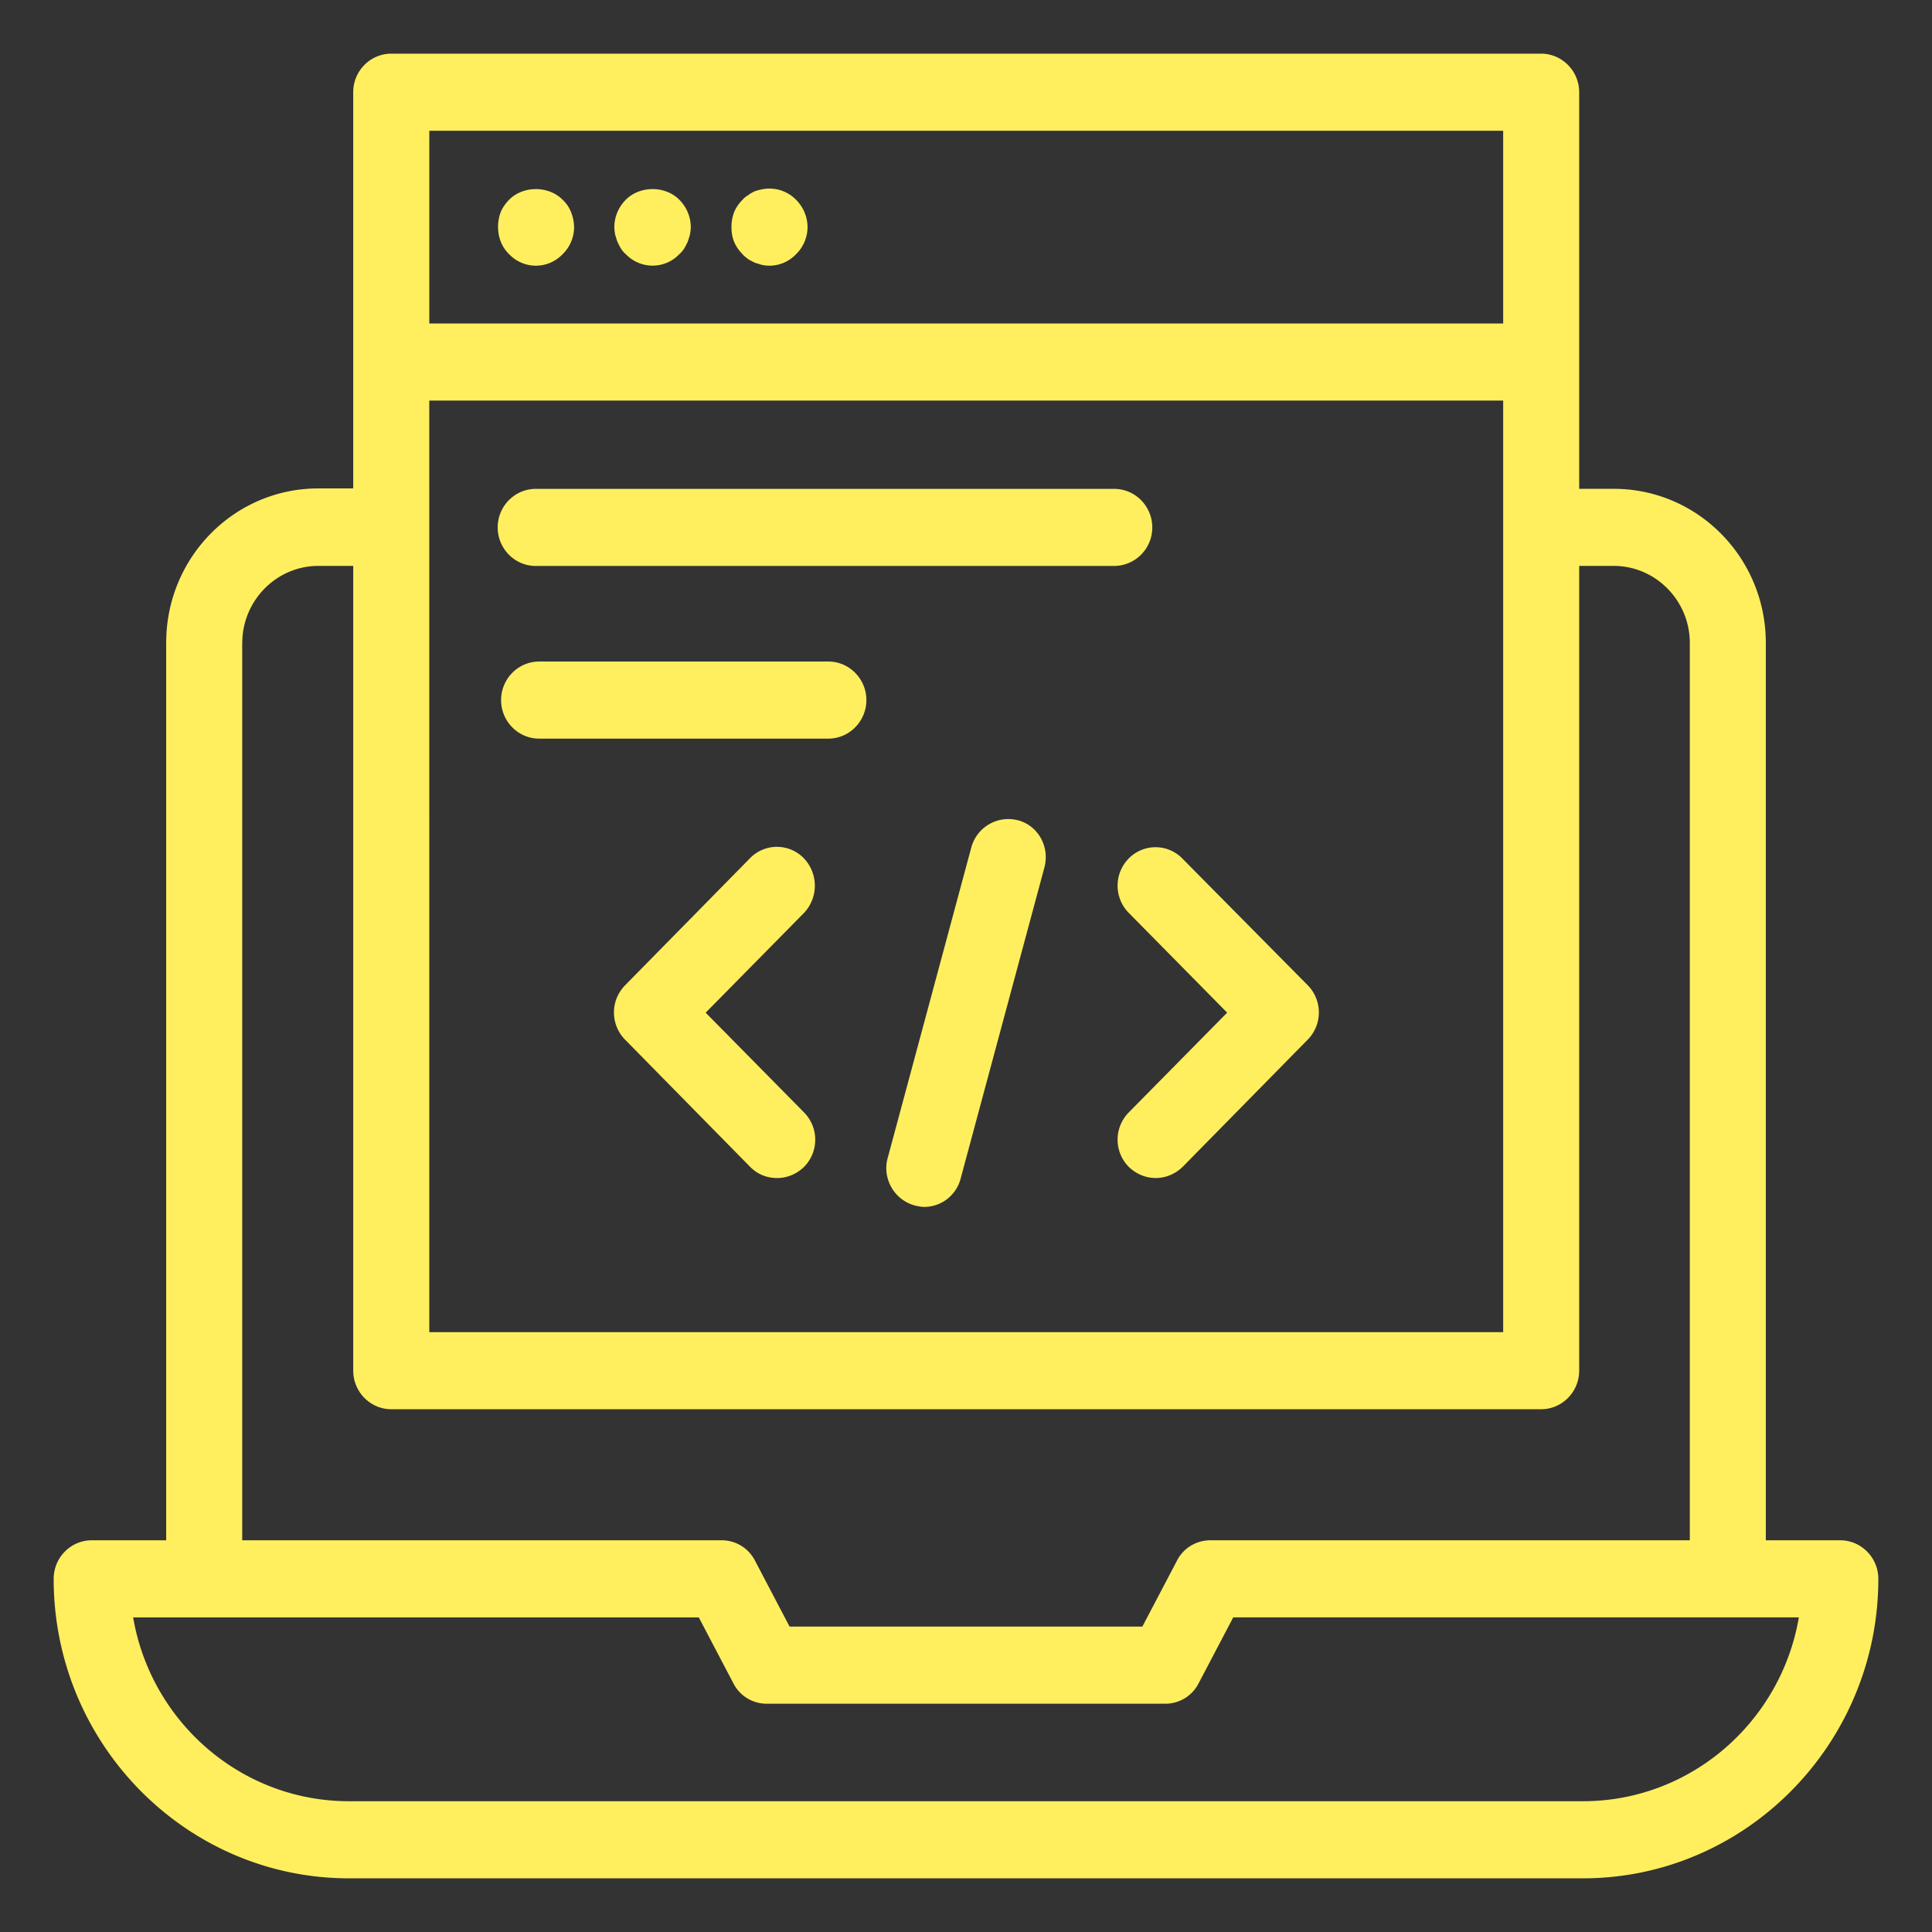
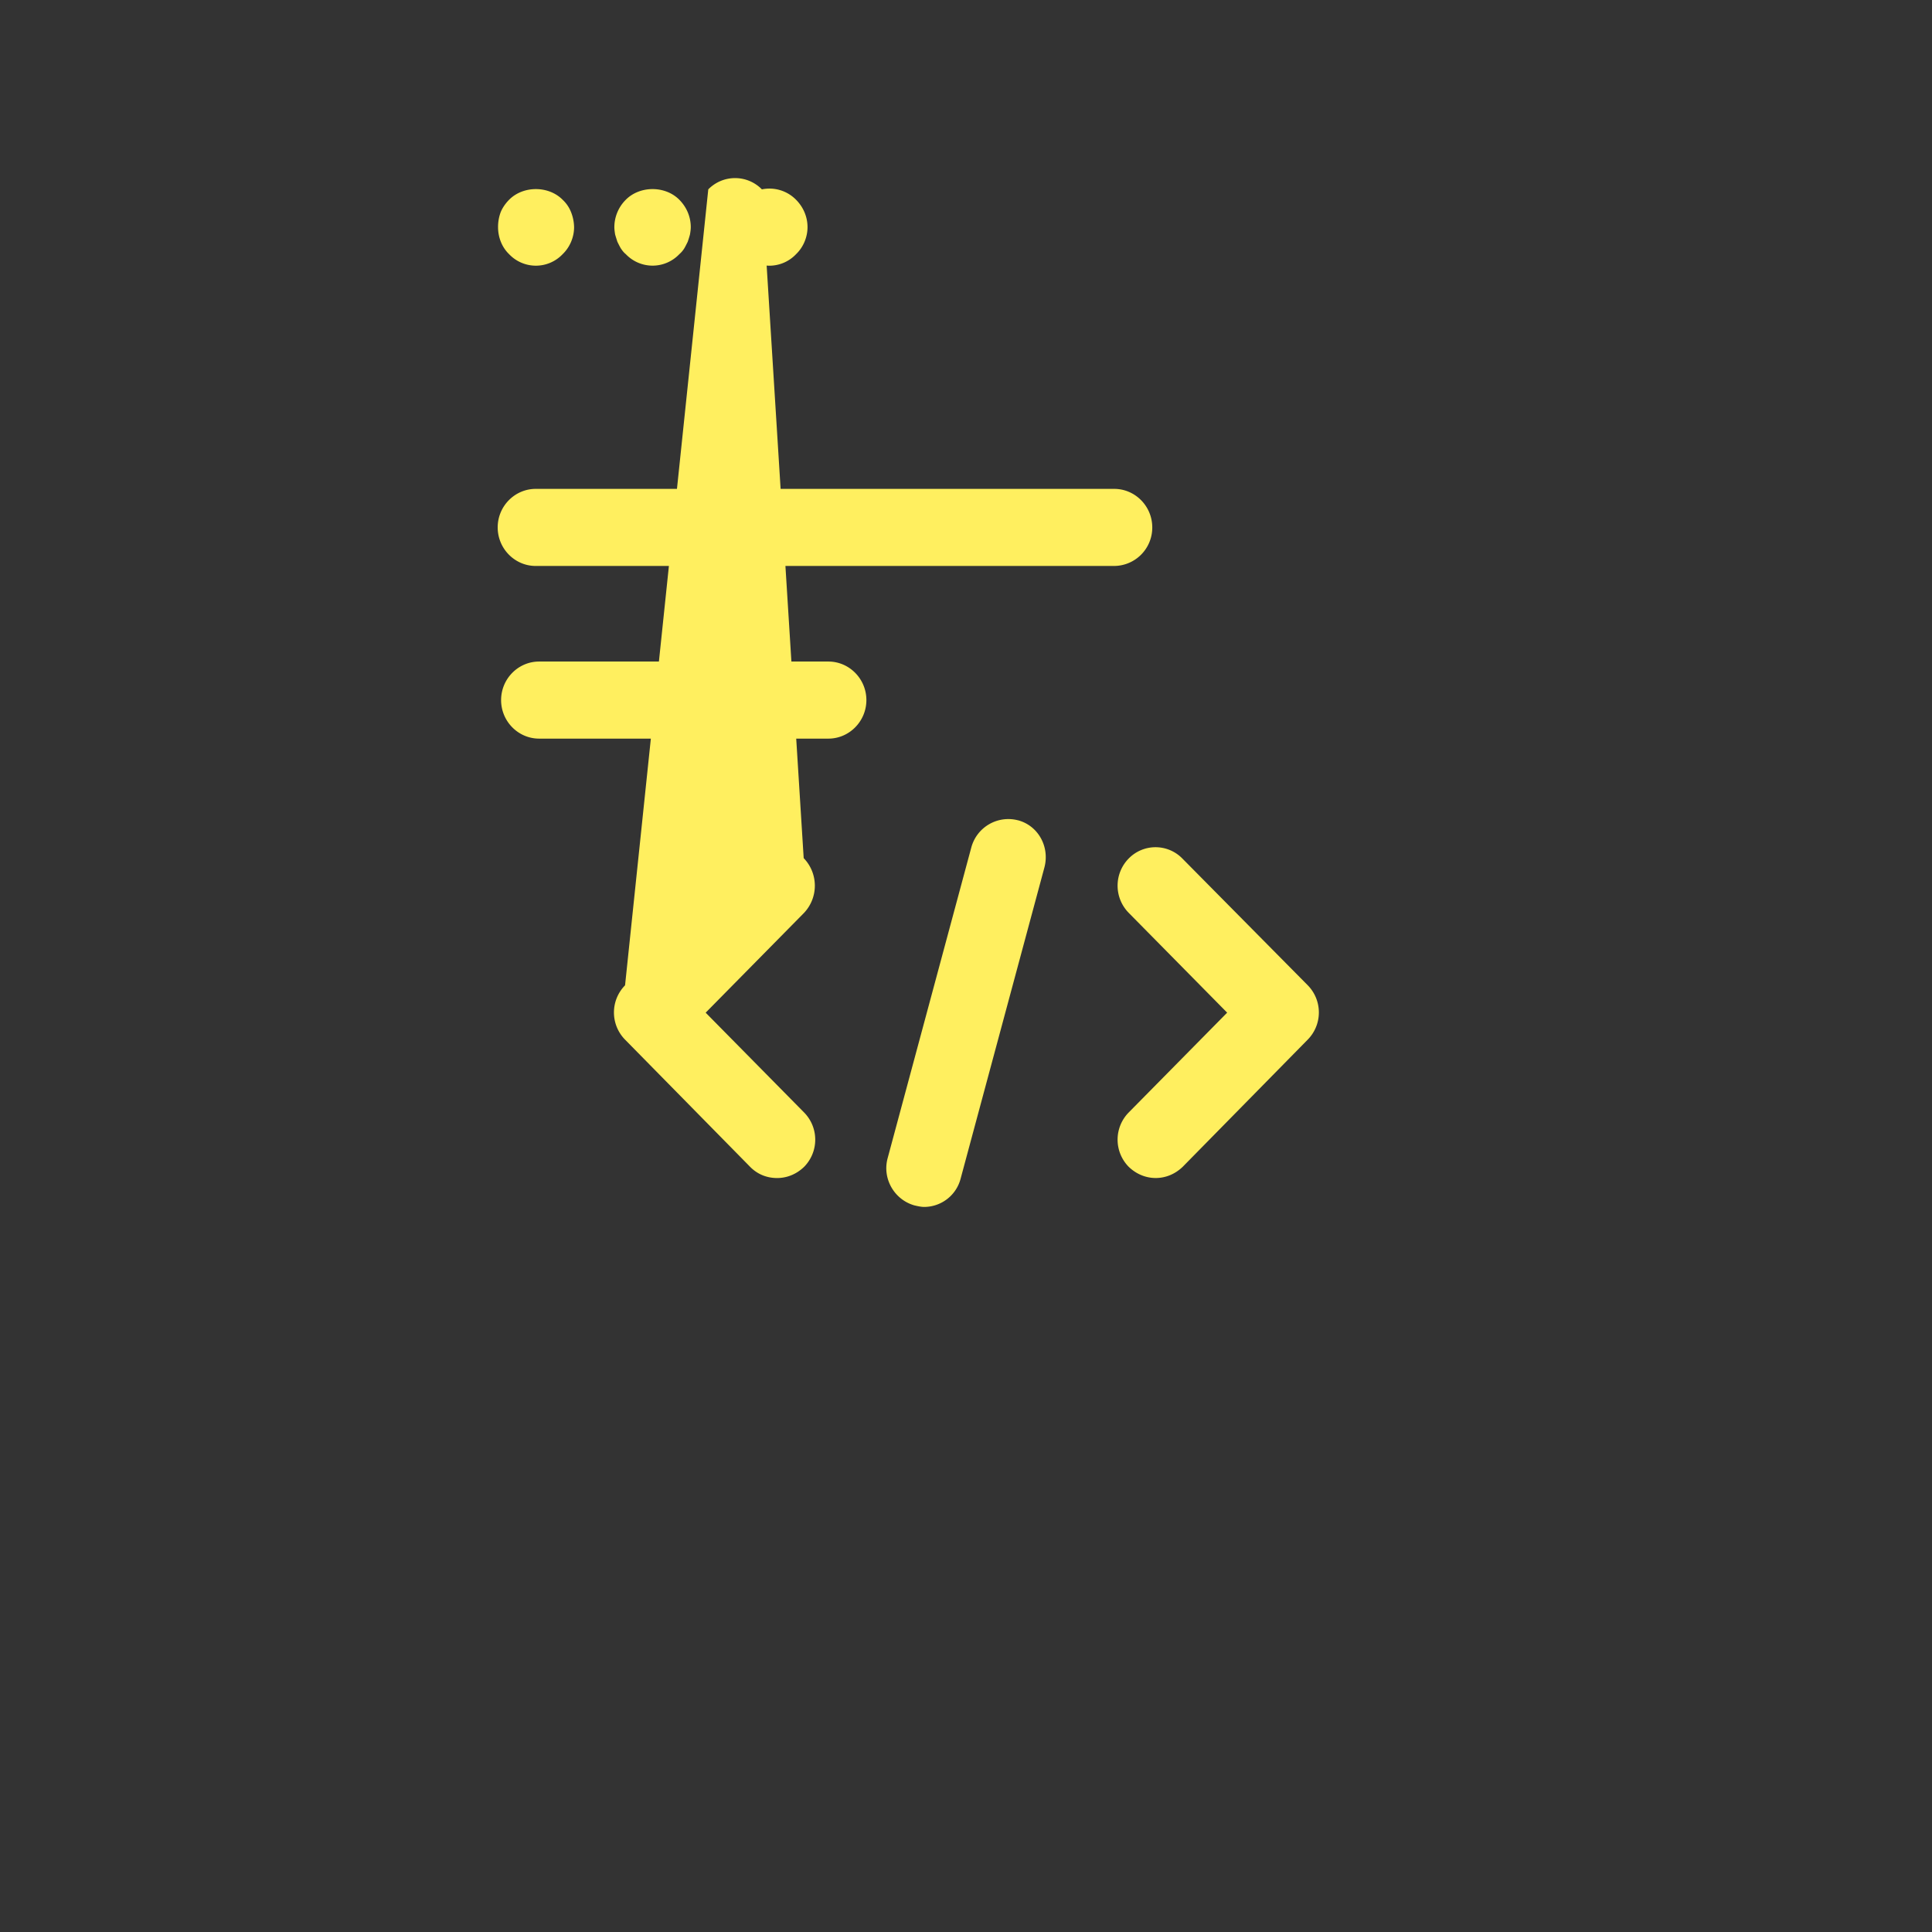
<svg xmlns="http://www.w3.org/2000/svg" width="68" height="68" fill="none">
  <rect width="100%" height="100%" fill="#333333" stroke="none" />
-   <path d="M12.285 66.111h43.43c5.726 0 10.396-4.734 10.396-10.54 0-.747-.602-1.357-1.338-1.357h-2.622V22.631c0-2.998-2.395-5.426-5.352-5.426h-1.217V3.245c0-.745-.602-1.356-1.338-1.356H13.77c-.736 0-1.338.61-1.338 1.356v13.946h-1.23c-2.957 0-5.352 2.429-5.352 5.427l-.001 31.595H3.227c-.736 0-1.338.61-1.338 1.357 0 5.82 4.67 10.541 10.396 10.541ZM15.11 4.602h37.797v6.784H15.11V4.602Zm0 9.496h37.797v32.79H15.11l-.001-32.79Zm-6.583 8.533c0-1.492 1.204-2.713 2.676-2.713h1.23v28.326c0 .746.602 1.356 1.338 1.356h40.473c.736 0 1.338-.61 1.338-1.356V19.918h1.217c1.472 0 2.677 1.22 2.677 2.713v31.582H42.602c-.495 0-.95.271-1.177.718l-1.218 2.32H27.791l-1.217-2.32a1.315 1.315 0 0 0-1.178-.718H8.525V22.63Zm16.068 34.295 1.217 2.32c.228.448.683.72 1.178.72H41.01c.495 0 .95-.272 1.178-.72l1.218-2.32h19.908c-.629 3.677-3.8 6.471-7.6 6.471h-43.43c-3.8 0-6.97-2.794-7.598-6.47h19.908Z" fill="#FFEF5F" />
-   <path d="M19.804 7.032c-.495-.502-1.391-.502-1.886 0-.12.122-.228.271-.295.434a1.477 1.477 0 0 0-.093.53c0 .352.133.704.388.949a1.298 1.298 0 0 0 1.886 0c.254-.244.402-.597.402-.95a1.5 1.5 0 0 0-.107-.529 1.19 1.19 0 0 0-.295-.434ZM22.025 7.032a1.364 1.364 0 0 0-.402.963c0 .08.014.176.027.257.027.095.054.177.08.258.04.081.08.163.12.23.054.082.107.15.175.204a1.3 1.3 0 0 0 1.887 0 .883.883 0 0 0 .173-.203c.04-.068.08-.15.12-.23.028-.082.055-.164.08-.259.014-.08.028-.176.028-.257 0-.367-.148-.706-.402-.963-.495-.502-1.39-.502-1.886 0ZM26.816 6.665c-.08.014-.175.041-.255.068-.08.041-.16.081-.227.136a.757.757 0 0 0-.2.163c-.12.122-.228.271-.295.434a1.48 1.48 0 0 0-.094.53c0 .176.027.352.094.515.067.163.174.312.295.434.053.068.133.122.2.177.067.04.147.08.227.122.08.027.174.054.255.08.093.015.174.028.267.028a1.3 1.3 0 0 0 .937-.407c.254-.244.402-.597.402-.95 0-.366-.148-.705-.402-.963a1.314 1.314 0 0 0-1.204-.367ZM28.288 30.203a1.32 1.32 0 0 0-1.887 0L22 34.68a1.364 1.364 0 0 0 0 1.912l4.402 4.477c.268.272.602.394.95.394s.683-.136.95-.394a1.364 1.364 0 0 0 0-1.913l-3.465-3.513L28.3 32.13a1.395 1.395 0 0 0-.013-1.927ZM41.614 30.216a1.32 1.32 0 0 0-1.887 0 1.364 1.364 0 0 0 0 1.913l3.465 3.513-3.465 3.513a1.364 1.364 0 0 0 0 1.913c.268.258.602.394.95.394s.682-.136.95-.394l4.401-4.477a1.364 1.364 0 0 0 0-1.913l-4.414-4.462ZM35.834 28.873a1.35 1.35 0 0 0-1.646.95l-2.944 10.934c-.2.719.228 1.465.937 1.668.12.028.241.055.348.055a1.33 1.33 0 0 0 1.284-1.004l2.944-10.934c.2-.733-.214-1.48-.923-1.67ZM40.556 18.563c0-.746-.602-1.356-1.338-1.356H18.855c-.736 0-1.338.61-1.338 1.356 0 .746.602 1.357 1.338 1.357h20.363a1.35 1.35 0 0 0 1.338-1.357ZM29.156 23.284H18.975c-.736 0-1.338.61-1.338 1.357 0 .746.602 1.356 1.338 1.356h10.181c.736 0 1.338-.61 1.338-1.357 0-.745-.602-1.356-1.338-1.356Z" fill="#FFEF5F" />
+   <path d="M19.804 7.032c-.495-.502-1.391-.502-1.886 0-.12.122-.228.271-.295.434a1.477 1.477 0 0 0-.093.53c0 .352.133.704.388.949a1.298 1.298 0 0 0 1.886 0c.254-.244.402-.597.402-.95a1.5 1.5 0 0 0-.107-.529 1.19 1.19 0 0 0-.295-.434ZM22.025 7.032a1.364 1.364 0 0 0-.402.963c0 .08.014.176.027.257.027.095.054.177.08.258.04.081.08.163.12.23.054.082.107.15.175.204a1.3 1.3 0 0 0 1.887 0 .883.883 0 0 0 .173-.203c.04-.068.08-.15.12-.23.028-.082.055-.164.08-.259.014-.08.028-.176.028-.257 0-.367-.148-.706-.402-.963-.495-.502-1.39-.502-1.886 0ZM26.816 6.665c-.08.014-.175.041-.255.068-.08.041-.16.081-.227.136a.757.757 0 0 0-.2.163c-.12.122-.228.271-.295.434a1.48 1.48 0 0 0-.094.53c0 .176.027.352.094.515.067.163.174.312.295.434.053.068.133.122.2.177.067.04.147.08.227.122.08.027.174.054.255.08.093.015.174.028.267.028a1.3 1.3 0 0 0 .937-.407c.254-.244.402-.597.402-.95 0-.366-.148-.705-.402-.963a1.314 1.314 0 0 0-1.204-.367Za1.32 1.32 0 0 0-1.887 0L22 34.68a1.364 1.364 0 0 0 0 1.912l4.402 4.477c.268.272.602.394.95.394s.683-.136.95-.394a1.364 1.364 0 0 0 0-1.913l-3.465-3.513L28.3 32.13a1.395 1.395 0 0 0-.013-1.927ZM41.614 30.216a1.32 1.32 0 0 0-1.887 0 1.364 1.364 0 0 0 0 1.913l3.465 3.513-3.465 3.513a1.364 1.364 0 0 0 0 1.913c.268.258.602.394.95.394s.682-.136.95-.394l4.401-4.477a1.364 1.364 0 0 0 0-1.913l-4.414-4.462ZM35.834 28.873a1.35 1.35 0 0 0-1.646.95l-2.944 10.934c-.2.719.228 1.465.937 1.668.12.028.241.055.348.055a1.33 1.33 0 0 0 1.284-1.004l2.944-10.934c.2-.733-.214-1.48-.923-1.67ZM40.556 18.563c0-.746-.602-1.356-1.338-1.356H18.855c-.736 0-1.338.61-1.338 1.356 0 .746.602 1.357 1.338 1.357h20.363a1.35 1.35 0 0 0 1.338-1.357ZM29.156 23.284H18.975c-.736 0-1.338.61-1.338 1.357 0 .746.602 1.356 1.338 1.356h10.181c.736 0 1.338-.61 1.338-1.357 0-.745-.602-1.356-1.338-1.356Z" fill="#FFEF5F" />
</svg>